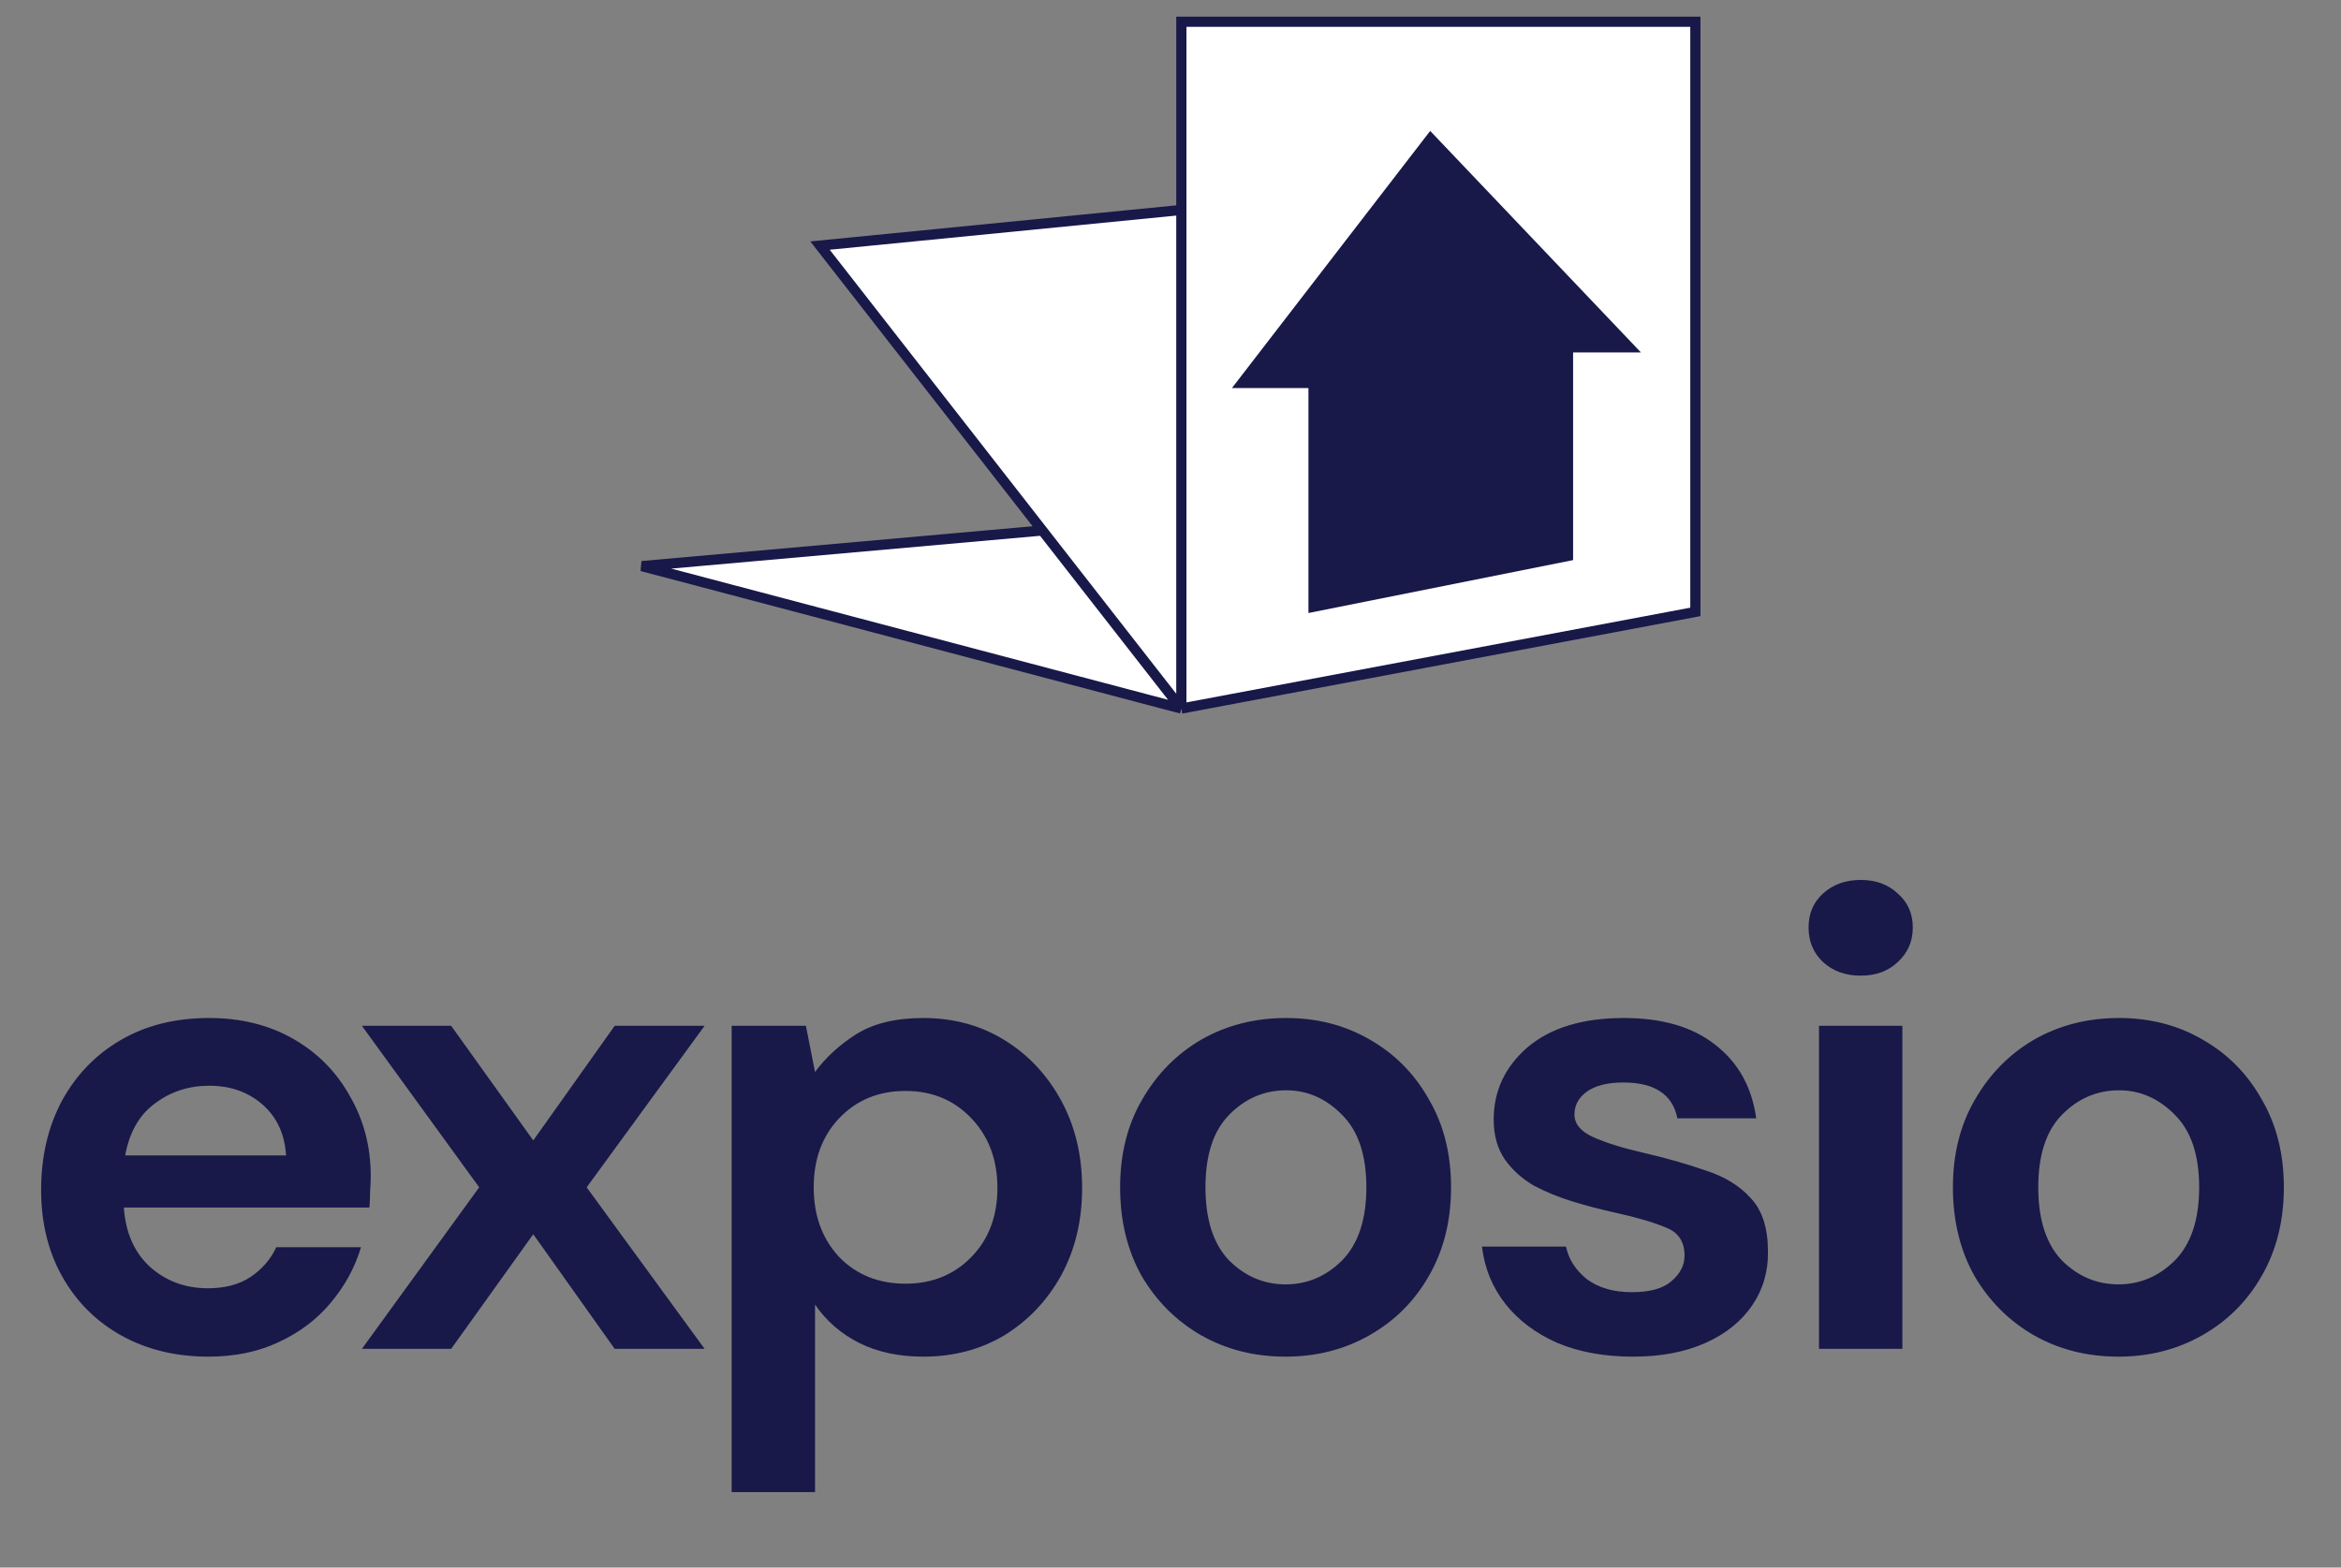
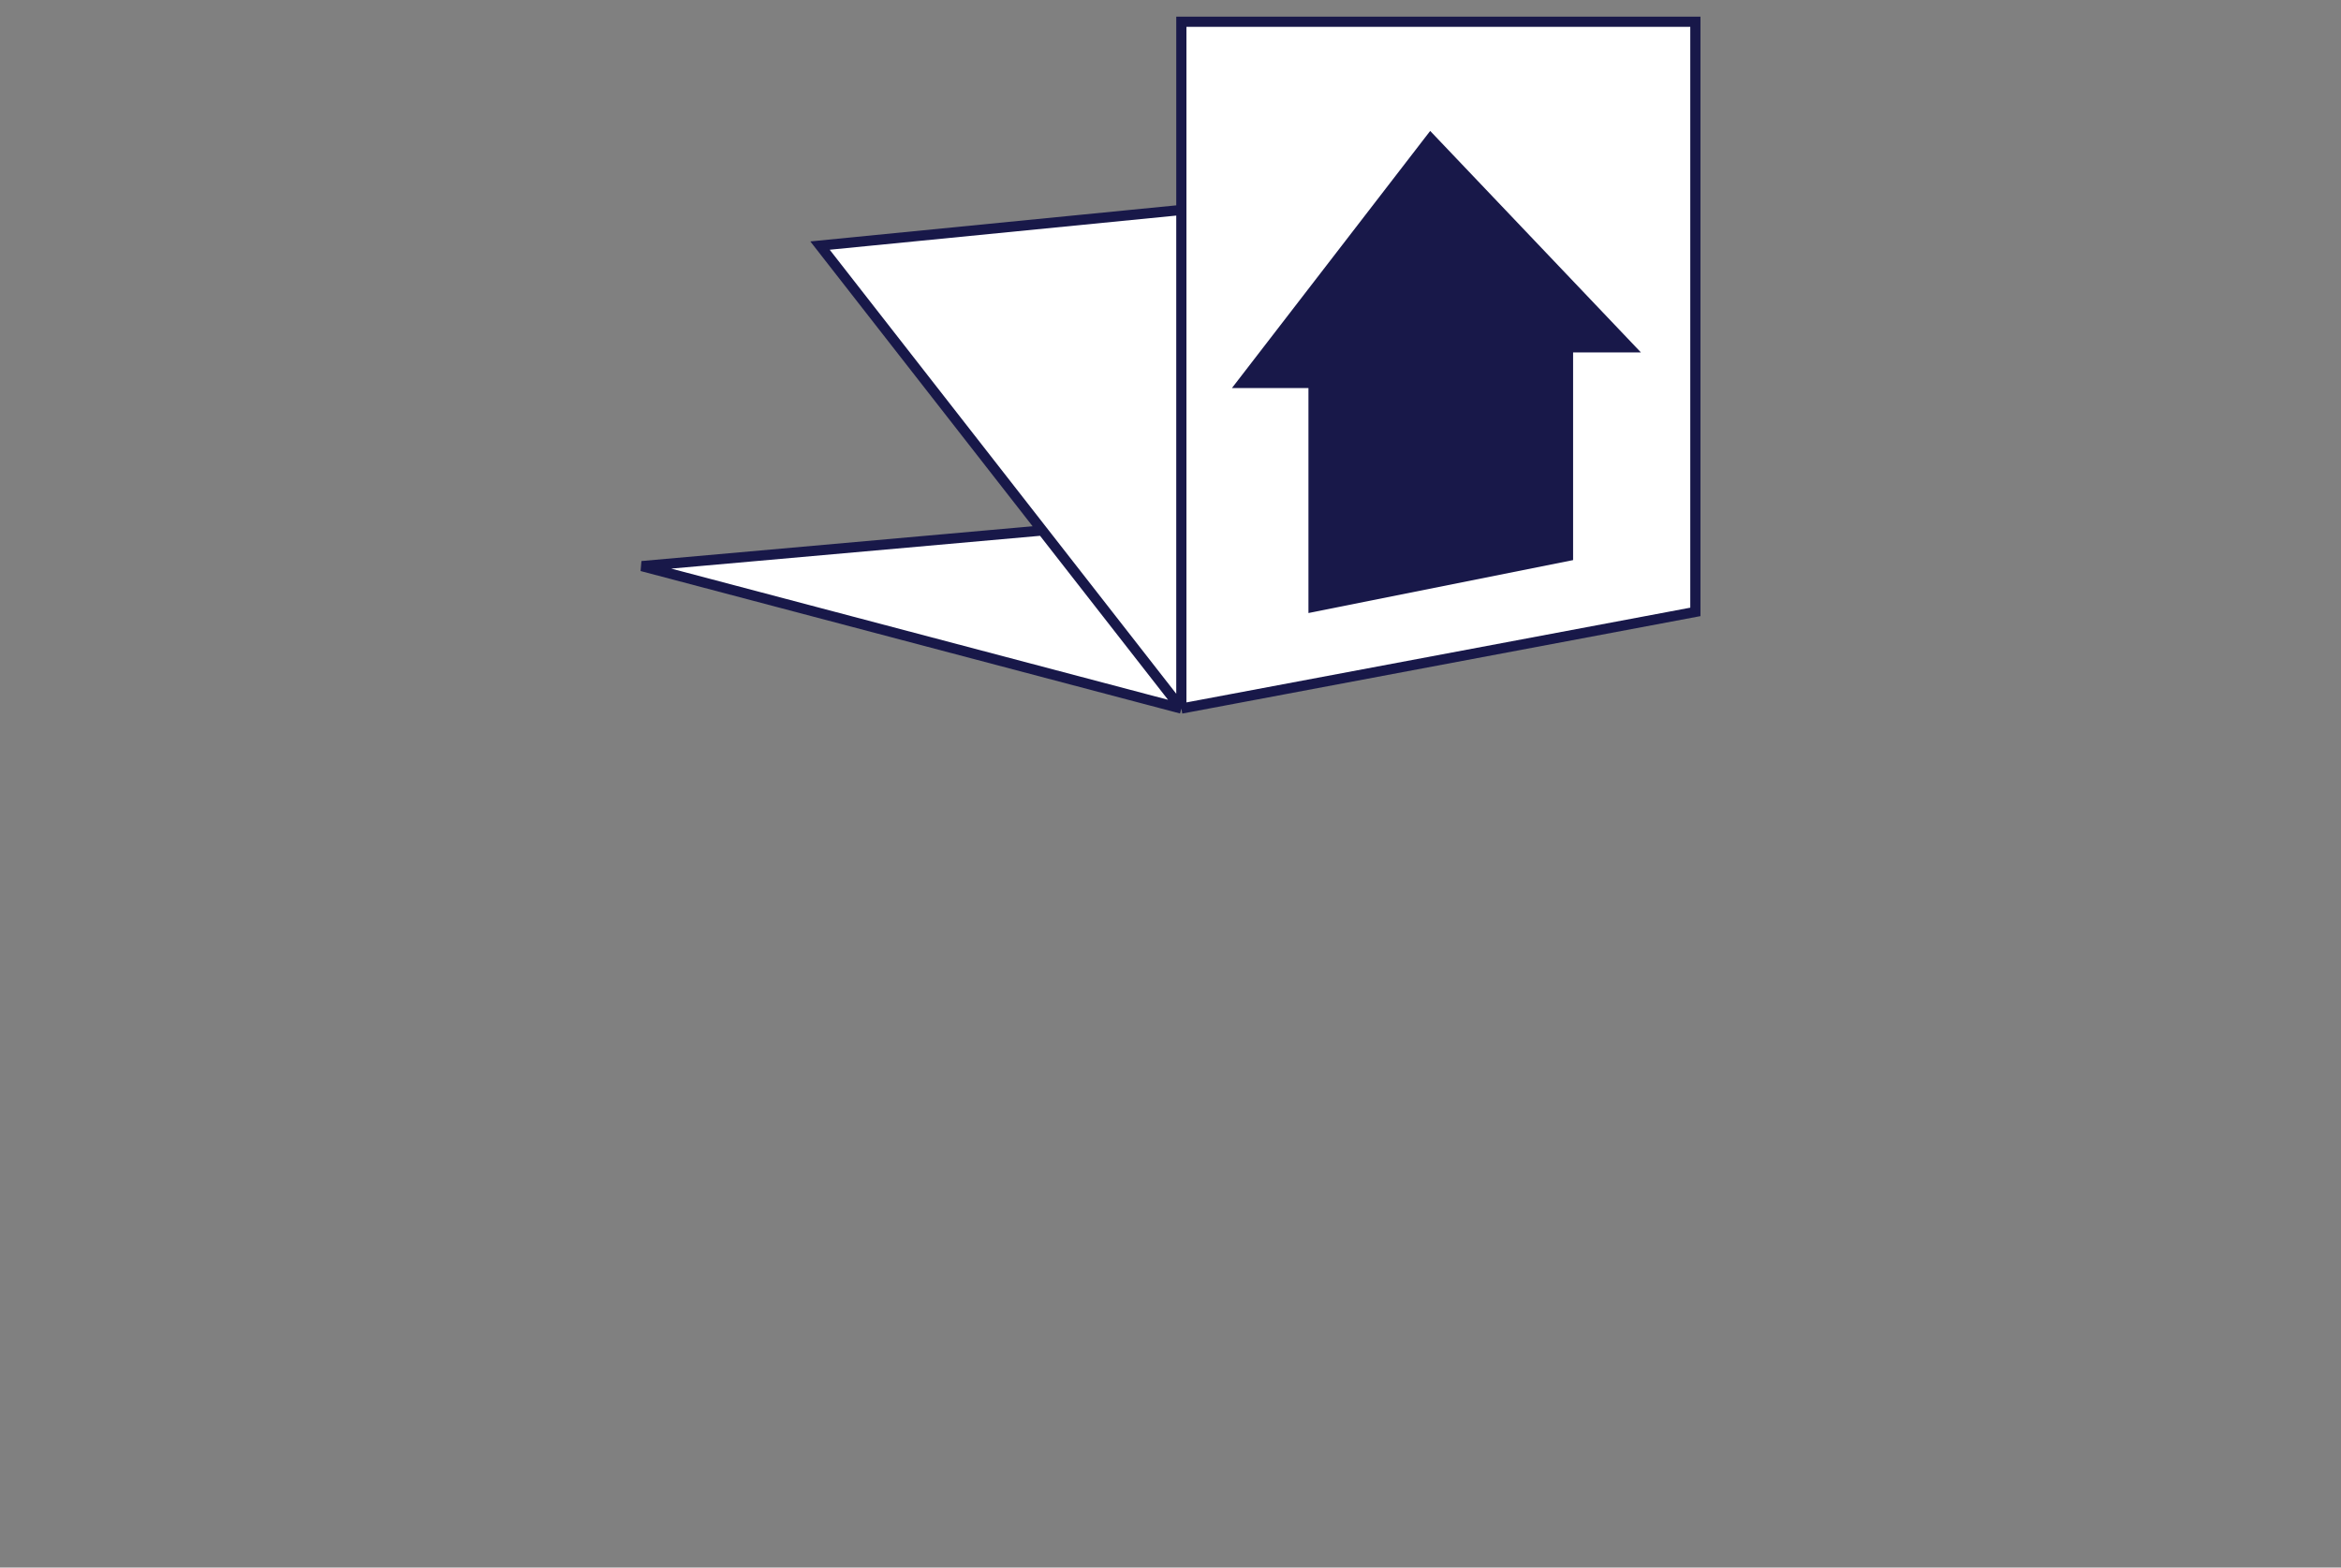
<svg xmlns="http://www.w3.org/2000/svg" width="106" height="71" viewBox="0 0 106 71" fill="none">
  <rect x="0" y="0" width="106" height="71" fill="#808080" stroke="none" />
  <path d="M53.491 0.984H76.766V27.715L53.491 32.093L29.064 25.641L47.198 24.028L37.13 11.123L53.491 9.51V0.984Z" fill="white" />
  <path d="M53.491 32.093L76.766 27.715V0.984H53.491V9.51M53.491 32.093V9.51M53.491 32.093L47.198 24.028M53.491 32.093L29.064 25.641L47.198 24.028M53.491 9.51L37.13 11.123L47.198 24.028" stroke="#181849" stroke-opacity="1" stroke-width="0.461" />
  <path d="M59.477 17.345V27.485L70.999 25.18V15.732H73.764L64.777 6.284L56.251 17.345H59.477Z" fill="#181849" fill-opacity="1" stroke="#181849" stroke-opacity="1" stroke-width="0.461" />
-   <path d="M9.442 61.447C7.968 61.447 6.66 61.132 5.519 60.503C4.379 59.874 3.484 58.989 2.835 57.848C2.186 56.708 1.862 55.39 1.862 53.896C1.862 52.382 2.176 51.035 2.806 49.855C3.455 48.675 4.34 47.761 5.46 47.112C6.601 46.443 7.938 46.109 9.472 46.109C10.907 46.109 12.176 46.423 13.277 47.053C14.378 47.682 15.234 48.547 15.843 49.648C16.472 50.73 16.787 51.939 16.787 53.276C16.787 53.493 16.777 53.719 16.758 53.955C16.758 54.191 16.748 54.437 16.728 54.692H5.608C5.687 55.833 6.08 56.727 6.788 57.377C7.515 58.025 8.39 58.35 9.413 58.35C10.18 58.35 10.819 58.183 11.33 57.848C11.861 57.494 12.254 57.042 12.51 56.492H16.345C16.069 57.416 15.607 58.261 14.958 59.028C14.329 59.776 13.543 60.365 12.599 60.798C11.674 61.231 10.622 61.447 9.442 61.447ZM9.472 49.176C8.548 49.176 7.732 49.442 7.024 49.973C6.316 50.484 5.864 51.271 5.667 52.333H12.953C12.893 51.369 12.54 50.602 11.891 50.032C11.242 49.462 10.435 49.176 9.472 49.176ZM16.388 61.093L21.698 53.778L16.388 46.463H20.429L24.146 51.654L27.833 46.463H31.903L26.564 53.778L31.903 61.093H27.833L24.146 55.902L20.429 61.093H16.388ZM33.129 67.582V46.463H36.491L36.904 48.557C37.376 47.908 37.996 47.338 38.763 46.846C39.549 46.355 40.562 46.109 41.801 46.109C43.177 46.109 44.406 46.443 45.488 47.112C46.569 47.78 47.425 48.695 48.054 49.855C48.683 51.015 48.998 52.333 48.998 53.807C48.998 55.282 48.683 56.6 48.054 57.76C47.425 58.9 46.569 59.805 45.488 60.474C44.406 61.123 43.177 61.447 41.801 61.447C40.7 61.447 39.736 61.24 38.91 60.828C38.084 60.415 37.416 59.834 36.904 59.087V67.582H33.129ZM41.004 58.143C42.204 58.143 43.197 57.74 43.984 56.934C44.77 56.128 45.163 55.086 45.163 53.807C45.163 52.529 44.77 51.477 43.984 50.651C43.197 49.825 42.204 49.412 41.004 49.412C39.785 49.412 38.782 49.825 37.996 50.651C37.229 51.458 36.845 52.5 36.845 53.778C36.845 55.056 37.229 56.108 37.996 56.934C38.782 57.74 39.785 58.143 41.004 58.143ZM58.211 61.447C56.795 61.447 55.517 61.123 54.377 60.474C53.256 59.825 52.361 58.93 51.692 57.789C51.043 56.629 50.719 55.292 50.719 53.778C50.719 52.264 51.053 50.936 51.722 49.796C52.39 48.636 53.285 47.731 54.406 47.082C55.547 46.433 56.825 46.109 58.24 46.109C59.637 46.109 60.895 46.433 62.016 47.082C63.157 47.731 64.051 48.636 64.7 49.796C65.369 50.936 65.703 52.264 65.703 53.778C65.703 55.292 65.369 56.629 64.7 57.789C64.051 58.93 63.157 59.825 62.016 60.474C60.876 61.123 59.607 61.447 58.211 61.447ZM58.211 58.173C59.194 58.173 60.05 57.809 60.777 57.081C61.505 56.334 61.869 55.233 61.869 53.778C61.869 52.323 61.505 51.231 60.777 50.504C60.05 49.757 59.204 49.383 58.24 49.383C57.238 49.383 56.372 49.757 55.645 50.504C54.937 51.231 54.583 52.323 54.583 53.778C54.583 55.233 54.937 56.334 55.645 57.081C56.372 57.809 57.228 58.173 58.211 58.173ZM73.946 61.447C72.648 61.447 71.507 61.24 70.524 60.828C69.541 60.395 68.754 59.805 68.165 59.058C67.575 58.31 67.221 57.445 67.103 56.462H70.908C71.026 57.032 71.34 57.524 71.852 57.937C72.382 58.33 73.061 58.527 73.887 58.527C74.713 58.527 75.312 58.36 75.686 58.025C76.079 57.691 76.276 57.308 76.276 56.875C76.276 56.246 76.001 55.823 75.45 55.607C74.9 55.371 74.133 55.145 73.149 54.928C72.52 54.791 71.881 54.623 71.232 54.427C70.583 54.23 69.984 53.984 69.433 53.689C68.902 53.375 68.469 52.981 68.135 52.51C67.801 52.018 67.634 51.418 67.634 50.71C67.634 49.412 68.145 48.321 69.167 47.436C70.21 46.551 71.665 46.109 73.533 46.109C75.263 46.109 76.64 46.512 77.662 47.318C78.705 48.124 79.324 49.235 79.521 50.651H75.952C75.735 49.57 74.919 49.029 73.503 49.029C72.796 49.029 72.245 49.167 71.852 49.442C71.478 49.717 71.291 50.061 71.291 50.474C71.291 50.907 71.576 51.251 72.147 51.507C72.717 51.762 73.474 51.998 74.418 52.215C75.44 52.45 76.374 52.716 77.22 53.011C78.085 53.286 78.773 53.709 79.285 54.279C79.796 54.83 80.052 55.626 80.052 56.669C80.071 57.573 79.835 58.389 79.344 59.117C78.852 59.844 78.144 60.415 77.22 60.828C76.296 61.24 75.204 61.447 73.946 61.447ZM84.252 44.191C83.563 44.191 82.993 43.985 82.541 43.572C82.108 43.159 81.892 42.638 81.892 42.009C81.892 41.38 82.108 40.868 82.541 40.475C82.993 40.062 83.563 39.855 84.252 39.855C84.94 39.855 85.5 40.062 85.933 40.475C86.385 40.868 86.611 41.38 86.611 42.009C86.611 42.638 86.385 43.159 85.933 43.572C85.5 43.985 84.94 44.191 84.252 44.191ZM82.364 61.093V46.463H86.139V61.093H82.364ZM95.921 61.447C94.505 61.447 93.227 61.123 92.086 60.474C90.965 59.825 90.07 58.93 89.402 57.789C88.753 56.629 88.428 55.292 88.428 53.778C88.428 52.264 88.763 50.936 89.431 49.796C90.1 48.636 90.995 47.731 92.115 47.082C93.256 46.433 94.534 46.109 95.95 46.109C97.346 46.109 98.605 46.433 99.726 47.082C100.866 47.731 101.761 48.636 102.41 49.796C103.078 50.936 103.413 52.264 103.413 53.778C103.413 55.292 103.078 56.629 102.41 57.789C101.761 58.93 100.866 59.825 99.726 60.474C98.585 61.123 97.317 61.447 95.921 61.447ZM95.921 58.173C96.904 58.173 97.759 57.809 98.487 57.081C99.214 56.334 99.578 55.233 99.578 53.778C99.578 52.323 99.214 51.231 98.487 50.504C97.759 49.757 96.914 49.383 95.95 49.383C94.947 49.383 94.082 49.757 93.354 50.504C92.646 51.231 92.292 52.323 92.292 53.778C92.292 55.233 92.646 56.334 93.354 57.081C94.082 57.809 94.937 58.173 95.921 58.173Z" fill="#181849" fill-opacity="1" />
</svg>